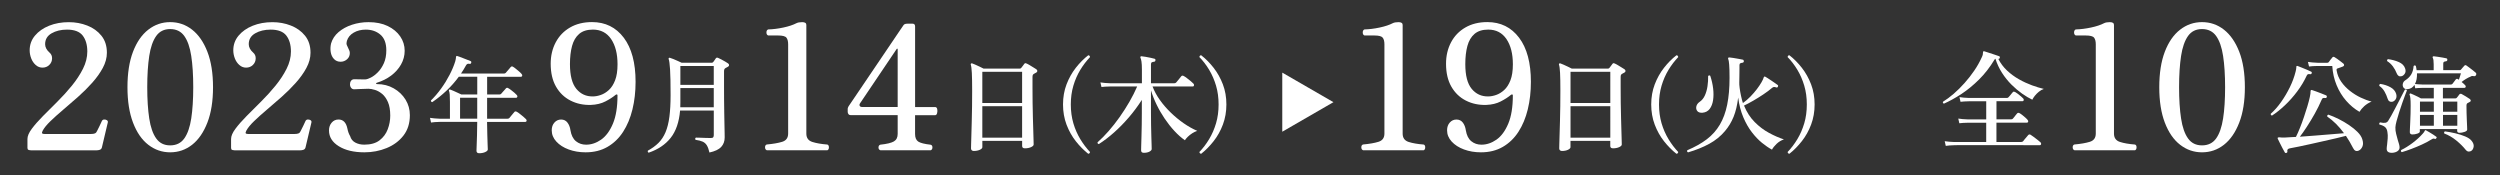
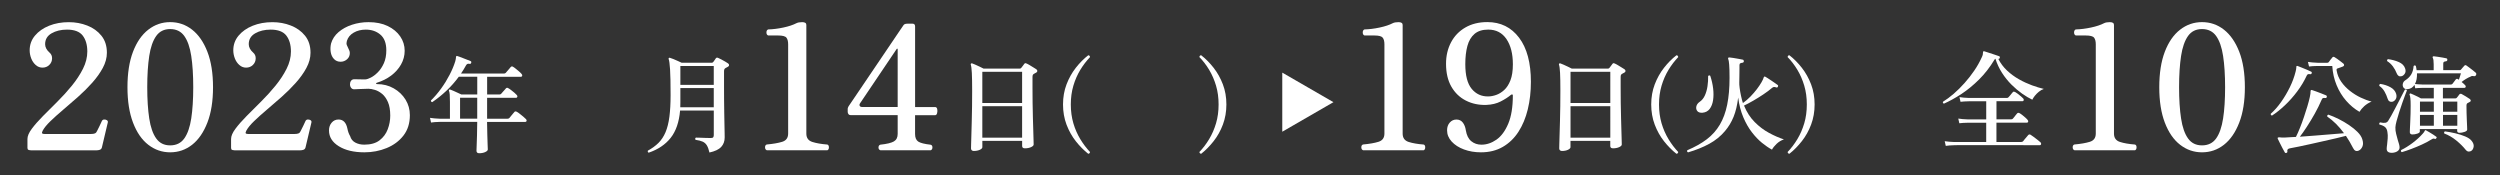
<svg xmlns="http://www.w3.org/2000/svg" version="1.1" x="0px" y="0px" viewBox="0 0 1039.91 72.94" style="enable-background:new 0 0 1039.91 72.94;" xml:space="preserve">
  <rect x="0" y="0" width="1039.91" height="72.94" fill="#333333" stroke="none" />
  <style type="text/css">
	.st0{fill:#FFFFFF;}
	.st1{fill:none;stroke:#040000;stroke-width:16.677;stroke-miterlimit:10;}
	.st2{fill:#040000;}
	.st3{fill:#FFFFFF;stroke:#FFFFFF;stroke-width:0.99;stroke-miterlimit:10;}
	.st4{fill:#FFFFFF;stroke:#FFFFFF;stroke-width:2.02;stroke-miterlimit:10;}
	.st5{fill:none;stroke:#FFFFFF;stroke-width:1.002;stroke-miterlimit:10;}
	.st6{fill:none;stroke:#FFFFFF;stroke-width:1.023;stroke-miterlimit:10;}
	.st7{fill:#FFFFFF;stroke:#FFFFFF;stroke-width:1.095;stroke-miterlimit:10;}
	.st8{fill:#FFFFFF;stroke:#FFFFFF;stroke-width:0.938;stroke-miterlimit:10;}
	.st9{fill:none;stroke:#FFFFFF;stroke-miterlimit:10;}
	.st10{opacity:0.8;}
	.st11{fill:none;stroke:#FFFFFF;stroke-width:1.104;stroke-miterlimit:10;}
	.st12{fill:none;stroke:#FFFFFF;stroke-width:1.963;stroke-linecap:round;stroke-linejoin:round;stroke-miterlimit:10;}
	.st13{fill:url(#SVGID_1_);}
	.st14{opacity:0.9;}
	.st15{fill:#CD201F;}
</style>
  <g id="レイヤー_1">
</g>
  <g id="レイヤー_2">
    <g>
      <g>
        <g>
          <path class="st0" d="M199.35,63.74c-0.77,0-1.15-0.34-1.15-1.02c0-0.18,0.02-0.86,0.07-2.04c0.04-1.18,0.1-2.67,0.15-4.46      c0.06-1.79,0.09-3.63,0.09-5.52h-15.57c-1.54,0.03-2.75,0.12-3.64,0.27l-0.44-1.95c1.12,0.18,2.47,0.3,4.04,0.36h4.26V42.4      c0-1.36-0.03-2.39-0.09-3.08c-0.06-0.69-0.16-1.21-0.31-1.53c-0.09-0.18-0.07-0.33,0.04-0.44c0.12-0.12,0.28-0.15,0.49-0.09      c0.3,0.09,0.74,0.27,1.33,0.53c0.59,0.27,1.19,0.54,1.8,0.82c0.61,0.28,1.1,0.51,1.49,0.69h6.61v-7.37h-7.68      c-1.6,2.16-3.33,4.11-5.19,5.86s-3.82,3.31-5.86,4.7c-0.21-0.03-0.35-0.12-0.44-0.27c-0.09-0.15-0.12-0.29-0.09-0.44      c1.54-1.51,2.96-3.18,4.28-5.01s2.48-3.72,3.48-5.66c1.01-1.94,1.79-3.81,2.35-5.61c0.12-0.38,0.19-0.71,0.22-0.98      c0.03-0.27,0.06-0.53,0.09-0.8c0.06-0.41,0.25-0.55,0.58-0.4c0.21,0.06,0.55,0.18,1.04,0.35s1.02,0.38,1.6,0.62      c0.58,0.24,1.12,0.45,1.64,0.64c0.52,0.19,0.91,0.35,1.18,0.47c0.32,0.15,0.41,0.4,0.27,0.75c-0.09,0.33-0.31,0.46-0.67,0.4      c-0.29-0.06-0.56-0.06-0.8,0c-0.24,0.06-0.46,0.27-0.67,0.62c-0.32,0.59-0.66,1.17-1,1.73c-0.34,0.56-0.7,1.12-1.09,1.69h17.88      c0.29,0,0.55-0.1,0.75-0.31c0.12-0.15,0.32-0.38,0.6-0.71s0.57-0.66,0.87-1c0.3-0.34,0.49-0.57,0.58-0.69      c0.29-0.29,0.61-0.34,0.93-0.13c0.36,0.21,0.77,0.5,1.24,0.89c0.47,0.38,0.93,0.77,1.38,1.15c0.44,0.38,0.77,0.71,0.98,0.98      c0.24,0.27,0.32,0.53,0.24,0.78c-0.07,0.25-0.23,0.38-0.47,0.38h-14.11v7.37h5.1c0.32,0,0.58-0.1,0.75-0.31      c0.12-0.15,0.31-0.37,0.58-0.67c0.27-0.29,0.54-0.6,0.82-0.91c0.28-0.31,0.46-0.53,0.55-0.64c0.27-0.3,0.58-0.34,0.93-0.13      c0.35,0.18,0.77,0.45,1.24,0.82c0.47,0.37,0.93,0.74,1.38,1.11c0.44,0.37,0.77,0.69,0.98,0.95c0.24,0.27,0.31,0.53,0.22,0.78      c-0.09,0.25-0.25,0.38-0.49,0.38h-12.07v8.7h8.47c0.36,0,0.62-0.1,0.8-0.31c0.12-0.15,0.32-0.39,0.6-0.73      c0.28-0.34,0.56-0.68,0.84-1.02c0.28-0.34,0.48-0.57,0.6-0.69c0.15-0.21,0.29-0.31,0.44-0.31s0.33,0.04,0.53,0.13      c0.36,0.18,0.79,0.47,1.31,0.89c0.52,0.42,1.03,0.83,1.53,1.24c0.5,0.42,0.86,0.74,1.06,0.98c0.24,0.24,0.32,0.49,0.24,0.75      s-0.24,0.4-0.51,0.4h-15.93c0.03,2.01,0.07,3.85,0.11,5.52c0.04,1.67,0.09,3.03,0.13,4.08c0.04,1.05,0.07,1.66,0.07,1.84      c0,0.41-0.36,0.78-1.09,1.11C201.14,63.57,200.3,63.74,199.35,63.74z M191.37,49.36h7.14v-8.7h-7.14V49.36z" />
        </g>
        <g>
          <path class="st0" d="M269.84,63.51c-0.18-0.06-0.3-0.18-0.36-0.35c-0.06-0.18-0.06-0.34,0-0.49c1.74-0.95,3.22-2.03,4.44-3.24      c1.21-1.21,2.19-2.7,2.93-4.46c0.74-1.76,1.27-3.9,1.6-6.41c0.32-2.51,0.49-5.52,0.49-9.01c0-4.82-0.07-8.38-0.22-10.67      c-0.15-2.29-0.34-3.72-0.58-4.28c-0.09-0.18-0.06-0.34,0.09-0.49c0.12-0.12,0.28-0.13,0.49-0.04c0.36,0.09,0.83,0.26,1.42,0.51      c0.59,0.25,1.21,0.52,1.84,0.8c0.63,0.28,1.16,0.53,1.57,0.73h12.51c0.24,0,0.44-0.1,0.62-0.31c0.15-0.18,0.33-0.42,0.53-0.73      s0.38-0.57,0.53-0.78c0.24-0.35,0.58-0.41,1.02-0.18c0.32,0.12,0.75,0.33,1.29,0.62c0.53,0.3,1.06,0.59,1.6,0.89      c0.53,0.3,0.93,0.55,1.2,0.75c0.29,0.21,0.43,0.47,0.4,0.78c-0.03,0.31-0.22,0.54-0.58,0.69c-0.15,0.09-0.3,0.17-0.44,0.24      c-0.15,0.07-0.28,0.14-0.4,0.2c-0.24,0.15-0.41,0.32-0.51,0.51s-0.15,0.5-0.15,0.91v6.61c0,1.66,0.01,3.41,0.02,5.26      c0.01,1.85,0.04,3.66,0.07,5.44s0.06,3.39,0.09,4.86s0.05,2.67,0.07,3.62c0.01,0.95,0.02,1.51,0.02,1.69      c0,1.57-0.48,2.88-1.44,3.93c-0.96,1.05-2.6,1.83-4.9,2.33c-0.29-1.3-0.66-2.3-1.09-2.99c-0.43-0.7-1.01-1.21-1.73-1.53      c-0.72-0.33-1.71-0.58-2.95-0.75c-0.24-0.38-0.19-0.7,0.13-0.93c0.33,0,0.87,0.01,1.64,0.04c0.77,0.03,1.58,0.06,2.44,0.09      s1.57,0.04,2.13,0.04c0.5,0,0.83-0.1,1-0.31c0.16-0.21,0.24-0.52,0.24-0.93v-10.2h-14.02c-0.41,4.82-1.72,8.62-3.93,11.4      S273.71,62.18,269.84,63.51z M282.97,44.61h13.93v-7.99h-13.89v5.95c0,0.35-0.01,0.7-0.02,1.04      C282.98,43.96,282.97,44.29,282.97,44.61z M283.01,35.3h13.89v-7.85h-13.89V35.3z" />
        </g>
        <g>
          <path class="st0" d="M405.06,62.8c-0.33,0-0.6-0.09-0.82-0.27c-0.22-0.18-0.33-0.44-0.33-0.8c0-0.15,0.02-0.73,0.04-1.73      s0.07-2.32,0.11-3.95c0.04-1.63,0.1-3.45,0.15-5.48c0.06-2.03,0.1-4.13,0.13-6.32c0.03-2.19,0.04-4.35,0.04-6.48      c0-3.22-0.04-5.7-0.13-7.43s-0.24-2.88-0.44-3.44c-0.06-0.18-0.03-0.33,0.09-0.44c0.12-0.12,0.28-0.15,0.49-0.09      c0.29,0.09,0.73,0.27,1.31,0.53c0.58,0.27,1.18,0.55,1.82,0.84c0.63,0.3,1.18,0.56,1.62,0.8h15c0.33,0,0.55-0.1,0.67-0.31      c0.15-0.18,0.36-0.44,0.62-0.8c0.27-0.36,0.47-0.64,0.62-0.84c0.21-0.33,0.52-0.38,0.93-0.18c0.32,0.12,0.75,0.34,1.29,0.67      c0.53,0.33,1.06,0.65,1.6,0.98c0.53,0.33,0.93,0.58,1.2,0.75c0.29,0.21,0.43,0.47,0.4,0.78s-0.22,0.54-0.58,0.69      c-0.12,0.06-0.27,0.13-0.44,0.22s-0.33,0.18-0.44,0.27c-0.21,0.12-0.35,0.27-0.42,0.47c-0.07,0.19-0.11,0.5-0.11,0.91v3.99      c0,2.16,0.02,4.35,0.04,6.57s0.07,4.33,0.13,6.34c0.06,2.01,0.11,3.82,0.16,5.44c0.04,1.61,0.08,2.91,0.11,3.9      s0.04,1.56,0.04,1.71c0,0.41-0.36,0.78-1.09,1.11c-0.72,0.33-1.57,0.49-2.55,0.49c-0.77,0-1.15-0.33-1.15-0.98v-2.13h-16.55      v2.62c0,0.41-0.35,0.78-1.06,1.11C406.83,62.64,406,62.8,405.06,62.8z M408.61,42.84h16.55V29.88h-16.55V42.84z M408.61,57.26      h16.55V44.17h-16.55V57.26z" />
        </g>
        <g>
-           <path class="st0" d="M475.77,63.56c-0.74,0-1.11-0.34-1.11-1.02c0-0.18,0.01-0.78,0.04-1.82s0.07-2.33,0.11-3.88      c0.04-1.55,0.08-3.19,0.11-4.92s0.04-3.38,0.04-4.95v-5.41c-1.63,2.54-3.42,4.96-5.39,7.25c-1.97,2.29-4.02,4.39-6.15,6.28      c-2.13,1.89-4.24,3.5-6.34,4.84c-0.44-0.09-0.62-0.34-0.53-0.75c1.51-1.33,3.05-2.89,4.62-4.68c1.57-1.79,3.08-3.72,4.55-5.79      c1.46-2.07,2.82-4.19,4.08-6.37s2.33-4.3,3.22-6.37c-1.09,0-2.14,0-3.15,0s-1.94,0-2.79,0c-1.39,0-2.56,0-3.5,0      c-0.95,0-1.55,0-1.82,0c-1.51,0.03-2.71,0.1-3.59,0.22l-0.44-1.91c1.09,0.18,2.44,0.3,4.04,0.35h13.22v-5.72      c0-1.45-0.06-2.55-0.18-3.31c-0.12-0.75-0.27-1.29-0.44-1.62c-0.06-0.18-0.04-0.33,0.04-0.44c0.09-0.12,0.24-0.16,0.45-0.13      c0.38,0.03,0.92,0.1,1.62,0.22c0.69,0.12,1.39,0.25,2.08,0.4c0.7,0.15,1.25,0.28,1.66,0.4c0.33,0.09,0.46,0.31,0.4,0.67      c-0.03,0.33-0.21,0.52-0.53,0.58c-0.41,0.03-0.74,0.11-0.98,0.24c-0.24,0.13-0.35,0.42-0.35,0.87v7.85h9.67      c0.36,0,0.63-0.12,0.84-0.35c0.12-0.15,0.32-0.39,0.6-0.73s0.57-0.69,0.87-1.06s0.5-0.63,0.62-0.78      c0.27-0.29,0.59-0.34,0.98-0.13c0.36,0.18,0.8,0.47,1.35,0.89c0.55,0.41,1.08,0.84,1.6,1.26c0.52,0.43,0.89,0.78,1.13,1.04      c0.24,0.24,0.32,0.5,0.24,0.78c-0.07,0.28-0.24,0.42-0.51,0.42h-16.73c0.71,1.89,1.72,3.76,3.04,5.61      c1.31,1.85,2.83,3.6,4.55,5.26c1.71,1.66,3.51,3.14,5.39,4.44s3.75,2.35,5.61,3.15c-0.68,0.21-1.37,0.53-2.06,0.98      s-1.32,0.93-1.86,1.46s-0.95,1.02-1.22,1.46c-1.48-1.03-2.94-2.33-4.37-3.88c-1.44-1.55-2.78-3.26-4.04-5.12      c-1.26-1.86-2.38-3.8-3.35-5.81c-0.98-2.01-1.76-3.99-2.35-5.95v9.41c0,1.63,0.01,3.29,0.04,4.99s0.07,3.28,0.11,4.72      c0.04,1.45,0.08,2.65,0.11,3.59s0.04,1.51,0.04,1.69c0,0.38-0.31,0.75-0.93,1.09S476.72,63.56,475.77,63.56z" />
-         </g>
+           </g>
        <g>
          <path class="st0" d="M452.65,63.96c-1.83-1.45-3.55-3.19-5.15-5.21c-1.6-2.03-2.88-4.33-3.86-6.9      c-0.97-2.57-1.46-5.37-1.46-8.39c0-3.02,0.49-5.8,1.46-8.36c0.98-2.56,2.26-4.86,3.86-6.9c1.6-2.04,3.31-3.77,5.15-5.19      c0.21-0.03,0.38,0.03,0.53,0.18c0.15,0.15,0.22,0.34,0.22,0.58c-1.48,1.54-2.82,3.31-4.04,5.3c-1.21,2-2.17,4.19-2.88,6.59      c-0.71,2.4-1.06,5-1.06,7.81c0,2.81,0.36,5.41,1.06,7.81c0.71,2.4,1.67,4.59,2.88,6.59c1.21,2,2.56,3.78,4.04,5.35      c0,0.21-0.07,0.38-0.22,0.53S452.85,63.96,452.65,63.96z" />
        </g>
        <g>
          <path class="st0" d="M499.66,63.96c-0.21,0-0.38-0.07-0.53-0.22c-0.15-0.15-0.22-0.33-0.22-0.53c1.51-1.57,2.86-3.35,4.06-5.35      c1.2-2,2.15-4.19,2.86-6.59c0.71-2.4,1.06-5,1.06-7.81c0-2.81-0.35-5.41-1.06-7.81c-0.71-2.4-1.66-4.59-2.86-6.59      c-1.2-2-2.55-3.76-4.06-5.3c0-0.24,0.07-0.43,0.22-0.58c0.15-0.15,0.32-0.21,0.53-0.18c1.83,1.42,3.55,3.15,5.15,5.19      c1.6,2.04,2.88,4.34,3.86,6.9c0.98,2.56,1.46,5.35,1.46,8.36c0,3.02-0.49,5.81-1.46,8.39s-2.26,4.87-3.86,6.9      C503.21,60.77,501.5,62.51,499.66,63.96z" />
        </g>
        <g>
          <path class="st0" d="M649.73,62.8c-0.32,0-0.6-0.09-0.82-0.27c-0.22-0.18-0.33-0.44-0.33-0.8c0-0.15,0.01-0.73,0.04-1.73      c0.03-1,0.07-2.32,0.11-3.95c0.04-1.63,0.1-3.45,0.16-5.48c0.06-2.03,0.1-4.13,0.13-6.32c0.03-2.19,0.04-4.35,0.04-6.48      c0-3.22-0.04-5.7-0.13-7.43c-0.09-1.73-0.24-2.88-0.45-3.44c-0.06-0.18-0.03-0.33,0.09-0.44c0.12-0.12,0.28-0.15,0.49-0.09      c0.29,0.09,0.73,0.27,1.31,0.53c0.58,0.27,1.18,0.55,1.82,0.84s1.18,0.56,1.62,0.8h15c0.32,0,0.55-0.1,0.66-0.31      c0.15-0.18,0.36-0.44,0.62-0.8c0.27-0.36,0.47-0.64,0.62-0.84c0.21-0.33,0.52-0.38,0.93-0.18c0.32,0.12,0.75,0.34,1.29,0.67      c0.53,0.33,1.06,0.65,1.6,0.98c0.53,0.33,0.93,0.58,1.2,0.75c0.3,0.21,0.43,0.47,0.4,0.78s-0.22,0.54-0.58,0.69      c-0.12,0.06-0.27,0.13-0.45,0.22c-0.18,0.09-0.32,0.18-0.44,0.27c-0.21,0.12-0.35,0.27-0.42,0.47c-0.07,0.19-0.11,0.5-0.11,0.91      v3.99c0,2.16,0.01,4.35,0.04,6.57s0.07,4.33,0.13,6.34c0.06,2.01,0.11,3.82,0.15,5.44s0.08,2.91,0.11,3.9s0.04,1.56,0.04,1.71      c0,0.41-0.36,0.78-1.09,1.11c-0.72,0.33-1.57,0.49-2.55,0.49c-0.77,0-1.15-0.33-1.15-0.98v-2.13h-16.55v2.62      c0,0.41-0.36,0.78-1.06,1.11C651.51,62.64,650.68,62.8,649.73,62.8z M653.28,42.84h16.55V29.88h-16.55V42.84z M653.28,57.26      h16.55V44.17h-16.55V57.26z" />
        </g>
        <g>
          <path class="st0" d="M702.17,63.38c-0.41-0.21-0.52-0.5-0.31-0.89c3.16-1.33,5.86-2.85,8.1-4.55c2.23-1.7,4.04-3.73,5.43-6.08      s2.41-5.12,3.06-8.32s0.98-6.92,0.98-11.18c0-2.46-0.05-4.3-0.16-5.52c-0.1-1.23-0.23-1.97-0.38-2.24      c-0.09-0.21-0.1-0.38-0.04-0.53c0.12-0.12,0.28-0.18,0.49-0.18c0.38,0.03,0.95,0.1,1.69,0.22c0.74,0.12,1.48,0.24,2.22,0.38      c0.74,0.13,1.3,0.24,1.69,0.33c0.18,0.03,0.29,0.12,0.35,0.27c0.06,0.15,0.09,0.3,0.09,0.44c-0.03,0.33-0.24,0.52-0.62,0.58      c-0.33,0.03-0.61,0.1-0.84,0.22s-0.36,0.37-0.36,0.75c0,0.36,0,0.87,0,1.53c0,0.67-0.01,1.32-0.02,1.97      c-0.02,0.65-0.02,1.14-0.02,1.46c0,0.38-0.01,0.77-0.02,1.15c-0.02,0.38-0.02,0.77-0.02,1.15c-0.03,0.44,0.02,1.19,0.15,2.24      c0.13,1.05,0.33,2.15,0.58,3.31c0.25,1.15,0.51,2.14,0.78,2.97c1.12-0.8,2.18-1.71,3.17-2.73c0.99-1.02,1.88-2.05,2.66-3.08      c0.78-1.04,1.42-1.98,1.91-2.84c0.49-0.86,0.79-1.52,0.91-2c0.09-0.21,0.19-0.33,0.31-0.36c0.12-0.03,0.25,0,0.4,0.09      c0.18,0.09,0.5,0.28,0.96,0.58s0.96,0.63,1.51,1c0.55,0.37,1.06,0.72,1.55,1.06c0.49,0.34,0.85,0.6,1.09,0.78      c0.21,0.18,0.24,0.42,0.09,0.71c-0.15,0.3-0.37,0.4-0.66,0.31c-0.33-0.12-0.63-0.18-0.91-0.2c-0.28-0.01-0.58,0.13-0.91,0.42      c-1.01,0.86-2.2,1.75-3.59,2.68s-2.79,1.8-4.21,2.62s-2.69,1.49-3.82,2.02c1.12,2.72,2.6,5.01,4.44,6.86s3.82,3.35,5.95,4.5      c2.13,1.15,4.2,2.06,6.21,2.71c-1.15,0.38-2.17,1.01-3.06,1.86s-1.52,1.66-1.91,2.4c-1.33-0.71-2.72-1.66-4.17-2.84      s-2.85-2.65-4.19-4.39c-1.35-1.74-2.53-3.81-3.55-6.19c-1.02-2.38-1.74-5.12-2.15-8.23c-0.38,3.13-1.02,5.8-1.91,7.99      c-0.89,2.19-2.07,4.16-3.55,5.9c-1.8,2.16-4,3.94-6.59,5.35S705.42,62.43,702.17,63.38z M708.25,46.88      c-1.04,0.09-1.78-0.13-2.22-0.67s-0.58-1.18-0.42-1.93c0.16-0.75,0.63-1.4,1.4-1.93c0.92-0.62,1.63-1.5,2.15-2.64      c0.52-1.14,0.88-2.41,1.09-3.82c0.21-1.4,0.3-2.83,0.27-4.28c0.15-0.15,0.3-0.23,0.46-0.24s0.3,0.04,0.42,0.16      c0.59,1.75,0.99,3.5,1.2,5.26s0.2,3.38-0.02,4.86c-0.22,1.48-0.69,2.69-1.4,3.64C710.46,46.23,709.49,46.76,708.25,46.88z" />
        </g>
        <g>
          <path class="st0" d="M697.32,63.96c-1.83-1.45-3.55-3.19-5.15-5.21c-1.6-2.03-2.88-4.33-3.86-6.9      c-0.97-2.57-1.46-5.37-1.46-8.39c0-3.02,0.49-5.8,1.46-8.36c0.98-2.56,2.26-4.86,3.86-6.9c1.6-2.04,3.31-3.77,5.15-5.19      c0.21-0.03,0.38,0.03,0.53,0.18c0.15,0.15,0.22,0.34,0.22,0.58c-1.48,1.54-2.82,3.31-4.04,5.3c-1.21,2-2.17,4.19-2.88,6.59      c-0.71,2.4-1.06,5-1.06,7.81c0,2.81,0.36,5.41,1.06,7.81c0.71,2.4,1.67,4.59,2.88,6.59c1.21,2,2.56,3.78,4.04,5.35      c0,0.21-0.07,0.38-0.22,0.53S697.52,63.96,697.32,63.96z" />
        </g>
        <g>
          <path class="st0" d="M744.34,63.96c-0.21,0-0.38-0.07-0.53-0.22c-0.15-0.15-0.22-0.33-0.22-0.53c1.51-1.57,2.86-3.35,4.06-5.35      c1.2-2,2.15-4.19,2.86-6.59c0.71-2.4,1.06-5,1.06-7.81c0-2.81-0.35-5.41-1.06-7.81c-0.71-2.4-1.66-4.59-2.86-6.59      c-1.2-2-2.55-3.76-4.06-5.3c0-0.24,0.07-0.43,0.22-0.58c0.15-0.15,0.32-0.21,0.53-0.18c1.83,1.42,3.55,3.15,5.15,5.19      c1.6,2.04,2.88,4.34,3.86,6.9c0.98,2.56,1.46,5.35,1.46,8.36c0,3.02-0.49,5.81-1.46,8.39s-2.26,4.87-3.86,6.9      C747.89,60.77,746.17,62.51,744.34,63.96z" />
        </g>
        <g>
          <path class="st0" d="M12.72,62.49c-0.38,0-0.7-0.06-0.94-0.18c-0.24-0.12-0.36-0.4-0.36-0.83V57.8c0-1.2,0.6-2.61,1.8-4.22      c1.2-1.61,2.74-3.37,4.62-5.27c1.88-1.9,3.89-3.91,6.03-6.03c2.14-2.12,4.15-4.33,6.03-6.64c1.88-2.31,3.42-4.66,4.62-7.04      s1.8-4.78,1.8-7.18c0-2.74-0.64-4.95-1.91-6.61c-1.28-1.66-3.46-2.49-6.54-2.49c-2.5,0-4.65,0.52-6.43,1.55      s-2.67,2.54-2.67,4.51c0,1.25,0.62,2.43,1.88,3.54c0.67,0.58,1.01,1.35,1.01,2.31c0,1.11-0.39,2.03-1.16,2.78      c-0.77,0.75-1.71,1.12-2.82,1.12c-1.06,0-2-0.36-2.81-1.08c-0.82-0.72-1.45-1.64-1.88-2.74s-0.65-2.24-0.65-3.39      c0-2.31,0.73-4.34,2.2-6.1c1.47-1.76,3.43-3.13,5.88-4.12c2.46-0.99,5.2-1.48,8.23-1.48c2.7,0,5.25,0.47,7.65,1.41      c2.41,0.94,4.37,2.35,5.88,4.22c1.52,1.88,2.28,4.24,2.28,7.08c0,2.12-0.57,4.22-1.7,6.32c-1.13,2.09-2.6,4.15-4.4,6.17      c-1.8,2.02-3.77,3.97-5.88,5.85c-2.12,1.88-4.19,3.67-6.21,5.38c-2.02,1.71-3.79,3.3-5.31,4.77c-1.52,1.47-2.59,2.78-3.21,3.94      c-0.29,0.58-0.36,0.95-0.21,1.12c0.14,0.17,0.46,0.25,0.94,0.25h19.35c0.72,0,1.27-0.08,1.66-0.25      c0.38-0.17,0.67-0.49,0.87-0.97c0.29-0.53,0.65-1.25,1.08-2.17c0.43-0.91,0.75-1.59,0.94-2.02c0.19-0.38,0.51-0.59,0.94-0.61      c0.43-0.02,0.82,0.07,1.15,0.29c0.34,0.22,0.46,0.54,0.36,0.97l-2.46,10.4c-0.14,0.48-0.43,0.79-0.87,0.94s-0.89,0.22-1.37,0.22      H12.72z" />
          <path class="st0" d="M70.78,63.36c-3.37,0-6.4-1.05-9.1-3.14c-2.7-2.09-4.81-5.16-6.35-9.21c-1.54-4.04-2.31-8.95-2.31-14.73      c0-5.82,0.77-10.75,2.31-14.77c1.54-4.02,3.66-7.08,6.35-9.17c2.7-2.09,5.73-3.14,9.1-3.14c3.42,0,6.46,1.05,9.13,3.14      c2.67,2.09,4.79,5.15,6.35,9.17s2.35,8.94,2.35,14.77c0,5.78-0.78,10.69-2.35,14.73s-3.68,7.11-6.35,9.21      C77.24,62.31,74.2,63.36,70.78,63.36z M70.78,60.47c2.55,0,4.51-0.96,5.88-2.89c1.37-1.92,2.33-4.69,2.89-8.3      c0.55-3.61,0.83-7.94,0.83-13s-0.28-9.39-0.83-13c-0.55-3.61-1.52-6.38-2.89-8.3c-1.37-1.92-3.33-2.89-5.88-2.89      c-2.5,0-4.44,0.96-5.81,2.89c-1.37,1.93-2.34,4.69-2.89,8.3c-0.55,3.61-0.83,7.94-0.83,13s0.28,9.39,0.83,13      c0.55,3.61,1.52,6.38,2.89,8.3C66.34,59.51,68.27,60.47,70.78,60.47z" />
          <path class="st0" d="M97.42,62.49c-0.38,0-0.7-0.06-0.94-0.18c-0.24-0.12-0.36-0.4-0.36-0.83V57.8c0-1.2,0.6-2.61,1.8-4.22      c1.2-1.61,2.74-3.37,4.62-5.27c1.88-1.9,3.89-3.91,6.03-6.03c2.14-2.12,4.15-4.33,6.03-6.64c1.88-2.31,3.42-4.66,4.62-7.04      s1.8-4.78,1.8-7.18c0-2.74-0.64-4.95-1.91-6.61c-1.28-1.66-3.46-2.49-6.54-2.49c-2.5,0-4.65,0.52-6.43,1.55      s-2.67,2.54-2.67,4.51c0,1.25,0.62,2.43,1.88,3.54c0.67,0.58,1.01,1.35,1.01,2.31c0,1.11-0.39,2.03-1.16,2.78      c-0.77,0.75-1.71,1.12-2.82,1.12c-1.06,0-2-0.36-2.81-1.08c-0.82-0.72-1.45-1.64-1.88-2.74s-0.65-2.24-0.65-3.39      c0-2.31,0.73-4.34,2.2-6.1c1.47-1.76,3.43-3.13,5.88-4.12c2.46-0.99,5.2-1.48,8.23-1.48c2.7,0,5.25,0.47,7.65,1.41      c2.41,0.94,4.37,2.35,5.88,4.22c1.52,1.88,2.28,4.24,2.28,7.08c0,2.12-0.57,4.22-1.7,6.32c-1.13,2.09-2.6,4.15-4.4,6.17      c-1.8,2.02-3.77,3.97-5.88,5.85c-2.12,1.88-4.19,3.67-6.21,5.38c-2.02,1.71-3.79,3.3-5.31,4.77c-1.52,1.47-2.59,2.78-3.21,3.94      c-0.29,0.58-0.36,0.95-0.21,1.12c0.14,0.17,0.46,0.25,0.94,0.25h19.35c0.72,0,1.27-0.08,1.66-0.25      c0.38-0.17,0.67-0.49,0.87-0.97c0.29-0.53,0.65-1.25,1.08-2.17c0.43-0.91,0.75-1.59,0.94-2.02c0.19-0.38,0.51-0.59,0.94-0.61      c0.43-0.02,0.82,0.07,1.15,0.29c0.34,0.22,0.46,0.54,0.36,0.97l-2.46,10.4c-0.14,0.48-0.43,0.79-0.87,0.94s-0.89,0.22-1.37,0.22      H97.42z" />
          <path class="st0" d="M151.58,63.36c-4.38,0-7.93-0.84-10.65-2.53c-2.72-1.68-4.08-3.87-4.08-6.57c0-1.3,0.37-2.38,1.12-3.25      s1.7-1.3,2.85-1.3c1.93,0,3.15,1.25,3.68,3.75c0.1,0.53,0.24,1.07,0.43,1.62c0.19,0.55,0.43,1.07,0.72,1.55      c0.34,1.2,1.05,2.09,2.13,2.67c1.08,0.58,2.32,0.87,3.72,0.87c2.7,0,4.83-0.6,6.39-1.81c1.56-1.2,2.7-2.73,3.39-4.58      c0.7-1.85,1.05-3.74,1.05-5.67c0-2.31-0.32-4.2-0.97-5.67s-1.46-2.6-2.42-3.39c-0.96-0.79-1.96-1.35-3-1.66      c-1.04-0.31-1.94-0.47-2.71-0.47c-1.01,0-2.14,0.04-3.39,0.11s-2.09,0.11-2.53,0.11c-0.53,0-0.95-0.21-1.26-0.61      c-0.31-0.41-0.47-0.9-0.47-1.48c0-0.58,0.15-1.07,0.47-1.48c0.31-0.41,0.76-0.61,1.34-0.61c0.53,0,1.21,0.01,2.06,0.04      c0.84,0.02,1.62,0.04,2.35,0.04c0.58,0,1.36-0.24,2.35-0.72c0.99-0.48,1.99-1.23,3-2.24c1.01-1.01,1.85-2.27,2.53-3.79      s1.01-3.31,1.01-5.38c0-2.94-0.82-5.1-2.46-6.5c-1.64-1.4-3.66-2.09-6.07-2.09c-1.93,0-3.61,0.42-5.05,1.26      c-1.44,0.84-2.38,1.99-2.82,3.43c-0.19,0.67-0.21,1.24-0.04,1.7c0.17,0.46,0.37,0.9,0.61,1.34c0.14,0.29,0.29,0.6,0.43,0.94      c0.14,0.34,0.22,0.7,0.22,1.08c0,1.06-0.39,1.93-1.16,2.6c-0.77,0.67-1.66,1.01-2.67,1.01c-1.11,0-2.02-0.37-2.74-1.12      c-0.72-0.75-1.18-1.71-1.37-2.89c-0.19-1.18-0.14-2.37,0.14-3.58c0.53-1.83,1.56-3.41,3.1-4.73c1.54-1.32,3.41-2.35,5.6-3.07      c2.19-0.72,4.49-1.08,6.9-1.08c3.08,0,5.74,0.54,7.98,1.62s3.97,2.53,5.2,4.33c1.23,1.8,1.84,3.79,1.84,5.96      c0,2.02-0.51,3.92-1.52,5.71c-1.01,1.78-2.38,3.32-4.12,4.62s-3.71,2.29-5.92,2.96c-0.19,0.05-0.3,0.16-0.32,0.32      c-0.03,0.17,0.11,0.25,0.4,0.25c2.55,0,4.86,0.59,6.93,1.77c2.07,1.18,3.71,2.74,4.91,4.69c1.2,1.95,1.8,4.11,1.8,6.46      c0,3.37-0.89,6.2-2.67,8.49c-1.78,2.29-4.12,4.02-7,5.2C157.94,62.77,154.85,63.36,151.58,63.36z" />
        </g>
        <g>
-           <path class="st0" d="M243.58,63.36c-2.55,0-4.9-0.4-7.04-1.19c-2.14-0.79-3.85-1.89-5.13-3.29c-1.28-1.4-1.91-2.96-1.91-4.69      c0-1.3,0.37-2.37,1.12-3.21c0.75-0.84,1.67-1.26,2.78-1.26s1.99,0.42,2.63,1.26c0.65,0.84,1.07,1.91,1.26,3.21      c0.34,2.07,1.1,3.59,2.28,4.55c1.18,0.96,2.59,1.44,4.22,1.44c2.17,0,4.25-0.7,6.25-2.09c2-1.4,3.63-3.61,4.91-6.64      c1.28-3.03,1.91-6.96,1.91-11.77c0-0.24-0.09-0.37-0.25-0.4c-0.17-0.02-0.35,0.04-0.54,0.18c-1.16,0.96-2.58,1.88-4.26,2.74      c-1.69,0.87-3.68,1.35-5.99,1.44c-3.13,0.1-5.97-0.51-8.52-1.81s-4.56-3.24-6.03-5.81c-1.47-2.57-2.2-5.74-2.2-9.5      c0-3.32,0.7-6.29,2.1-8.92c1.39-2.62,3.38-4.68,5.96-6.17c2.57-1.49,5.62-2.24,9.13-2.24c5.54,0,9.94,2.17,13.21,6.5      c3.27,4.33,4.91,10.45,4.91,18.34c0,4.09-0.43,7.92-1.3,11.48c-0.87,3.56-2.17,6.68-3.9,9.35s-3.9,4.75-6.5,6.25      S247.05,63.36,243.58,63.36z M246.61,40.11c1.01,0,2.11-0.2,3.29-0.61c1.18-0.41,2.3-1.09,3.36-2.06      c1.06-0.96,1.93-2.31,2.6-4.04c0.67-1.73,1.01-3.95,1.01-6.64c0-4.38-0.89-7.88-2.67-10.51c-1.78-2.62-4.31-3.94-7.58-3.94      c-2.41,0-4.31,0.6-5.71,1.8c-1.4,1.2-2.38,2.88-2.96,5.02c-0.58,2.14-0.87,4.66-0.87,7.55c0,4.72,0.89,8.15,2.67,10.29      C241.53,39.11,243.82,40.16,246.61,40.11z" />
-         </g>
+           </g>
        <g>
          <path class="st0" d="M318.95,62.49c-0.48-0.19-0.72-0.6-0.72-1.23c0-0.62,0.24-1.01,0.72-1.16c2.65-0.24,4.79-0.61,6.43-1.12      c1.64-0.51,2.46-1.65,2.46-3.43V18.44c0-1.25-0.24-2.18-0.72-2.78c-0.48-0.6-1.64-0.9-3.47-0.9h-4.12      c-0.48-0.19-0.72-0.61-0.72-1.26c0-0.65,0.24-1.07,0.72-1.26c1.97-0.05,4.08-0.31,6.32-0.79s4.05-1.08,5.45-1.81      c0.58-0.29,1.37-0.43,2.38-0.43c1.16,0,1.73,0.39,1.73,1.16v45.2c0,1.78,0.83,2.94,2.49,3.47c1.66,0.53,3.74,0.89,6.25,1.08      c0.43,0.14,0.65,0.53,0.65,1.16c0,0.63-0.22,1.04-0.65,1.23H318.95z" />
          <path class="st0" d="M366.18,62.49c-0.53-0.19-0.78-0.59-0.76-1.19c0.02-0.6,0.28-0.97,0.76-1.12c2.74-0.29,4.63-0.75,5.67-1.37      c1.04-0.62,1.55-1.66,1.55-3.11v-7.8h-19.5c-0.43,0-0.76-0.14-0.97-0.43c-0.22-0.29-0.32-0.6-0.32-0.94v-1.16      c0-0.24,0.04-0.44,0.11-0.61c0.07-0.17,0.16-0.35,0.25-0.54c1.63-2.41,3.13-4.61,4.48-6.61c1.35-2,2.83-4.19,4.44-6.57      c1.61-2.38,3.22-4.77,4.84-7.15c1.61-2.38,3.09-4.57,4.44-6.57c1.35-2,2.44-3.62,3.29-4.87c0.84-1.25,1.29-1.9,1.34-1.95      c0.24-0.43,0.79-0.65,1.66-0.65h2.17c0.67,0,1.01,0.39,1.01,1.16v33.51h8.3c0.48,0,0.78,0.28,0.9,0.83      c0.12,0.55,0.11,1.12-0.04,1.7s-0.43,0.87-0.87,0.87h-8.3v7.8c0,1.54,0.45,2.6,1.34,3.18c0.89,0.58,2.61,1.01,5.16,1.3      c0.48,0.14,0.72,0.52,0.72,1.12c0,0.6-0.24,1-0.72,1.19H366.18z M358.67,44.51h14.73V20.54c0-0.14-0.05-0.24-0.14-0.29      c-0.1-0.05-0.19,0-0.29,0.14L357.73,43c-0.24,0.39-0.28,0.73-0.11,1.05C357.79,44.36,358.14,44.51,358.67,44.51z" />
        </g>
        <g>
          <path class="st0" d="M566.98,62.49c-0.48-0.19-0.72-0.6-0.72-1.23c0-0.62,0.24-1.01,0.72-1.16c2.65-0.24,4.79-0.61,6.43-1.12      c1.64-0.51,2.46-1.65,2.46-3.43V18.44c0-1.25-0.24-2.18-0.72-2.78c-0.48-0.6-1.64-0.9-3.46-0.9h-4.12      c-0.48-0.19-0.72-0.61-0.72-1.26c0-0.65,0.24-1.07,0.72-1.26c1.97-0.05,4.08-0.31,6.32-0.79s4.05-1.08,5.45-1.81      c0.58-0.29,1.37-0.43,2.38-0.43c1.15,0,1.73,0.39,1.73,1.16v45.2c0,1.78,0.83,2.94,2.49,3.47c1.66,0.53,3.74,0.89,6.25,1.08      c0.43,0.14,0.65,0.53,0.65,1.16c0,0.63-0.21,1.04-0.65,1.23H566.98z" />
          <path class="st0" d="M616.01,63.36c-2.55,0-4.9-0.4-7.04-1.19c-2.14-0.79-3.85-1.89-5.13-3.29c-1.28-1.4-1.91-2.96-1.91-4.69      c0-1.3,0.37-2.37,1.12-3.21c0.75-0.84,1.67-1.26,2.78-1.26s1.99,0.42,2.64,1.26c0.65,0.84,1.07,1.91,1.26,3.21      c0.34,2.07,1.09,3.59,2.27,4.55c1.18,0.96,2.59,1.44,4.22,1.44c2.17,0,4.25-0.7,6.25-2.09c2-1.4,3.63-3.61,4.91-6.64      c1.28-3.03,1.91-6.96,1.91-11.77c0-0.24-0.08-0.37-0.25-0.4c-0.17-0.02-0.35,0.04-0.54,0.18c-1.16,0.96-2.58,1.88-4.26,2.74      c-1.69,0.87-3.68,1.35-5.99,1.44c-3.13,0.1-5.97-0.51-8.52-1.81c-2.55-1.3-4.56-3.24-6.03-5.81c-1.47-2.57-2.2-5.74-2.2-9.5      c0-3.32,0.7-6.29,2.09-8.92s3.38-4.68,5.96-6.17c2.58-1.49,5.62-2.24,9.13-2.24c5.54,0,9.94,2.17,13.21,6.5      c3.27,4.33,4.91,10.45,4.91,18.34c0,4.09-0.43,7.92-1.3,11.48c-0.87,3.56-2.17,6.68-3.9,9.35c-1.73,2.67-3.9,4.75-6.5,6.25      S619.48,63.36,616.01,63.36z M619.04,40.11c1.01,0,2.11-0.2,3.29-0.61c1.18-0.41,2.3-1.09,3.36-2.06      c1.06-0.96,1.92-2.31,2.6-4.04c0.67-1.73,1.01-3.95,1.01-6.64c0-4.38-0.89-7.88-2.67-10.51c-1.78-2.62-4.31-3.94-7.58-3.94      c-2.41,0-4.31,0.6-5.71,1.8c-1.4,1.2-2.38,2.88-2.96,5.02c-0.58,2.14-0.87,4.66-0.87,7.55c0,4.72,0.89,8.15,2.67,10.29      C613.96,39.11,616.25,40.16,619.04,40.11z" />
        </g>
        <polygon class="st0" points="554.66,42.5 533.38,30.21 533.38,54.79    " />
      </g>
      <g>
        <g>
          <path class="st0" d="M945.08,48.07c-0.41-0.09-0.59-0.34-0.53-0.75c1.51-1.33,2.94-2.96,4.3-4.88c1.36-1.92,2.57-3.97,3.64-6.14      c1.06-2.17,1.86-4.33,2.39-6.46c0.21-0.8,0.31-1.42,0.31-1.86c0-0.27,0.03-0.43,0.09-0.49c0.12-0.09,0.27-0.1,0.44-0.04      c0.32,0.12,0.87,0.33,1.64,0.64s1.54,0.63,2.31,0.95c0.77,0.33,1.31,0.58,1.64,0.75c0.29,0.12,0.38,0.34,0.27,0.67      c-0.09,0.33-0.29,0.46-0.62,0.4c-0.38-0.06-0.69-0.05-0.91,0.02c-0.22,0.07-0.41,0.27-0.55,0.6c-1.04,2.25-2.35,4.43-3.93,6.54      c-1.58,2.12-3.29,4.04-5.12,5.77C948.61,45.52,946.83,46.95,945.08,48.07z M951.07,63.6c-0.33,0.12-0.56,0.03-0.71-0.27      c-0.24-0.41-0.55-0.99-0.95-1.73c-0.4-0.74-0.78-1.48-1.13-2.22c-0.35-0.74-0.62-1.29-0.8-1.64c-0.09-0.18-0.09-0.34,0-0.49      c0.15-0.09,0.34-0.13,0.58-0.13c0.03,0,0.09,0,0.18,0c0.24,0.03,0.53,0.06,0.89,0.09s0.78,0.03,1.29,0      c0.65-0.06,1.37-0.1,2.15-0.13c0.78-0.03,1.6-0.07,2.46-0.13c0.53-1.06,1.09-2.31,1.66-3.75c0.58-1.43,1.13-2.94,1.66-4.5      c0.53-1.57,1.01-3.07,1.44-4.5c0.43-1.43,0.76-2.7,1-3.79c0.24-1.09,0.34-1.88,0.31-2.35c0-0.24,0.04-0.41,0.13-0.53      c0.18-0.12,0.32-0.15,0.44-0.09c0.36,0.09,0.92,0.28,1.69,0.58c0.77,0.3,1.55,0.59,2.35,0.89s1.42,0.55,1.86,0.75      c0.29,0.15,0.38,0.38,0.27,0.71c-0.09,0.33-0.3,0.46-0.62,0.4c-0.38-0.06-0.7-0.05-0.93,0.02s-0.43,0.32-0.58,0.73      c-0.83,1.92-1.79,3.86-2.88,5.81c-1.1,1.95-2.19,3.76-3.29,5.44c-1.09,1.67-2.05,3.04-2.88,4.1c2.07-0.15,4.24-0.31,6.52-0.49      c2.28-0.18,4.46-0.35,6.54-0.53s3.85-0.33,5.3-0.44c-2.13-2.9-4.45-5.21-6.97-6.92c-0.09-0.41,0.07-0.68,0.49-0.8      c1.36,0.47,2.79,1.09,4.3,1.84c1.51,0.75,2.95,1.6,4.32,2.53c1.38,0.93,2.55,1.89,3.53,2.88c0.98,0.99,1.61,1.96,1.91,2.91      c0.41,1.21,0.44,2.24,0.09,3.08c-0.36,0.84-0.87,1.41-1.55,1.71c-1.01,0.44-1.79,0.09-2.35-1.07c-0.45-0.89-0.92-1.75-1.42-2.6      c-0.5-0.84-1.02-1.66-1.55-2.46c-1.1,0.3-2.45,0.63-4.06,1c-1.61,0.37-3.34,0.76-5.17,1.18s-3.64,0.82-5.43,1.22      c-1.79,0.4-3.45,0.75-4.97,1.07s-2.77,0.55-3.75,0.73c-0.8,0.18-1.12,0.58-0.98,1.2C951.53,63.25,951.4,63.49,951.07,63.6z       M981.46,46.52c-2.04-1.18-3.88-2.71-5.53-4.59c-1.64-1.88-2.97-4.04-3.99-6.5c-1.02-2.46-1.62-5.12-1.8-7.99h-6.08      c-1.54,0.03-2.74,0.1-3.59,0.22l-0.45-1.91c1.09,0.18,2.44,0.3,4.04,0.36h3.99c0.27,0,0.47-0.09,0.62-0.27      c0.15-0.24,0.39-0.57,0.73-1s0.6-0.75,0.78-0.95c0.21-0.29,0.5-0.34,0.89-0.13c0.29,0.15,0.68,0.4,1.15,0.75      c0.47,0.36,0.96,0.71,1.44,1.07c0.49,0.35,0.87,0.65,1.13,0.89c0.21,0.18,0.29,0.39,0.27,0.64c-0.03,0.25-0.19,0.44-0.49,0.55      c-0.27,0.12-0.63,0.26-1.11,0.42c-0.47,0.16-0.84,0.29-1.11,0.38c-0.36,0.09-0.49,0.37-0.4,0.84c0.29,1.75,0.95,3.33,1.95,4.75      c1,1.42,2.22,2.68,3.64,3.79c1.42,1.11,2.91,2.03,4.48,2.77c1.57,0.74,3.06,1.29,4.48,1.64c-1.15,0.47-2.17,1.11-3.06,1.91      C982.57,44.97,981.91,45.75,981.46,46.52z" />
          <path class="st0" d="M995.13,63.56c-1.57,0.06-2.35-0.49-2.35-1.64c0-0.21,0.02-0.47,0.04-0.78c0.03-0.31,0.07-0.64,0.13-1      c0.09-0.77,0.17-1.62,0.24-2.55s0.04-1.81-0.11-2.64c-0.12-0.95-0.45-1.65-1-2.11c-0.55-0.46-1.32-0.8-2.33-1.04      c-0.09-0.18-0.1-0.36-0.04-0.53c0.06-0.18,0.16-0.3,0.31-0.36c0.97,0.21,1.71,0.26,2.2,0.16c0.49-0.1,0.87-0.35,1.13-0.73      c0.36-0.53,0.79-1.26,1.31-2.2c0.52-0.93,1.06-1.95,1.64-3.06c0.58-1.11,1.15-2.2,1.71-3.28c0.56-1.08,1.05-2.03,1.46-2.84      s0.71-1.38,0.89-1.71c0.38-0.15,0.66-0.03,0.84,0.35c-0.12,0.3-0.35,0.91-0.71,1.84c-0.36,0.93-0.75,2.03-1.2,3.3      c-0.44,1.27-0.88,2.57-1.31,3.91c-0.43,1.33-0.79,2.56-1.09,3.68c-0.3,1.12-0.46,2-0.49,2.62c-0.03,0.89,0.07,1.8,0.31,2.73      c0.24,0.93,0.47,1.83,0.71,2.68c0.18,0.53,0.33,1.04,0.47,1.51s0.21,0.9,0.24,1.29c0.06,0.71-0.21,1.27-0.8,1.69      C996.75,63.26,996.01,63.5,995.13,63.56z M995,42.35c-0.41,0.06-0.79-0.01-1.11-0.22c-0.33-0.21-0.58-0.59-0.75-1.15      c-0.3-0.98-0.72-1.94-1.27-2.91c-0.55-0.96-1.26-1.74-2.15-2.33c-0.09-0.41,0.04-0.69,0.4-0.84c1.57,0.24,2.97,0.7,4.21,1.38      c1.24,0.68,2.04,1.61,2.4,2.79c0.24,0.92,0.15,1.67-0.24,2.26C996.08,41.92,995.59,42.26,995,42.35z M998.94,31.7      c-0.92,0.24-1.58-0.16-2-1.2c-0.38-1.01-0.91-1.96-1.57-2.86c-0.67-0.9-1.46-1.63-2.37-2.2c-0.09-0.18-0.1-0.35-0.02-0.51      c0.07-0.16,0.19-0.27,0.33-0.33c1.62,0.21,3.12,0.61,4.48,1.2s2.23,1.45,2.62,2.57c0.33,0.89,0.3,1.63-0.09,2.24      C999.93,31.22,999.48,31.58,998.94,31.7z M999.08,63.29c-0.41-0.21-0.5-0.5-0.27-0.89c1.54-0.74,3.12-1.72,4.75-2.95      c1.63-1.23,3.03-2.51,4.21-3.84c0.24-0.24,0.41-0.45,0.53-0.64c0.12-0.19,0.22-0.38,0.31-0.55c0.06-0.18,0.13-0.27,0.22-0.27      c0.09-0.03,0.21,0,0.35,0.09c0.29,0.15,0.72,0.39,1.29,0.73c0.56,0.34,1.12,0.69,1.69,1.04c0.56,0.35,0.96,0.64,1.2,0.84      c0.24,0.15,0.27,0.36,0.09,0.62c-0.21,0.3-0.41,0.4-0.62,0.31c-0.27-0.12-0.49-0.16-0.67-0.13c-0.18,0.03-0.46,0.16-0.84,0.4      c-1.12,0.71-2.41,1.4-3.86,2.06c-1.45,0.67-2.91,1.27-4.37,1.82C1001.63,62.49,1000.29,62.94,999.08,63.29z M1003.42,55.93      c-0.29,0-0.54-0.08-0.73-0.24c-0.19-0.16-0.29-0.39-0.29-0.69c0-0.15,0.01-0.61,0.04-1.4c0.03-0.78,0.07-1.74,0.13-2.86      c0.06-1.12,0.1-2.28,0.13-3.48c0.03-1.2,0.04-2.3,0.04-3.31c0-1.39-0.04-2.42-0.11-3.08c-0.07-0.67-0.19-1.15-0.33-1.44      c-0.09-0.21-0.06-0.36,0.09-0.44c0.12-0.12,0.25-0.15,0.4-0.09c0.27,0.09,0.67,0.27,1.22,0.53c0.55,0.27,1.11,0.53,1.69,0.8      c0.58,0.27,1.03,0.5,1.35,0.71h5.32v-4.39c-0.47,0-0.93,0-1.35,0c-0.43,0-0.82,0-1.18,0c-0.59,0-1.07,0-1.44,0      c-0.37,0-0.6,0-0.69,0c-1.27,0.03-2.29,0.09-3.06,0.18l-0.31-1.42c-0.68,1.06-1.63,1.66-2.84,1.77      c-0.83,0.06-1.4-0.16-1.73-0.64c-0.32-0.49-0.41-1.04-0.27-1.64c0.15-0.61,0.49-1.07,1.02-1.4c1.03-0.65,1.84-1.44,2.42-2.37      c0.58-0.93,0.92-2.12,1.04-3.57c0.33-0.33,0.64-0.33,0.93,0c0.06,0.3,0.12,0.58,0.18,0.87c0.06,0.28,0.1,0.57,0.13,0.87h7.1      v-2.49c0-1.33-0.12-2.2-0.36-2.62c-0.12-0.21-0.13-0.37-0.04-0.49c0.12-0.15,0.28-0.21,0.49-0.18c0.35,0.03,0.87,0.1,1.55,0.2      c0.68,0.1,1.37,0.21,2.06,0.33s1.22,0.22,1.57,0.31c0.33,0.09,0.46,0.31,0.4,0.67c0,0.33-0.19,0.52-0.58,0.58      c-0.33,0.03-0.59,0.1-0.8,0.22c-0.21,0.12-0.31,0.37-0.31,0.75v2.71h6.88c0.21,0,0.37-0.07,0.49-0.22      c0.18-0.21,0.41-0.48,0.69-0.82c0.28-0.34,0.52-0.61,0.73-0.82c0.24-0.27,0.52-0.3,0.84-0.09c0.27,0.18,0.65,0.46,1.15,0.84      c0.5,0.38,1.02,0.78,1.55,1.18s0.93,0.73,1.2,1c0.24,0.24,0.28,0.55,0.13,0.93c-0.21,0.42-0.5,0.58-0.89,0.49      c-0.29-0.06-0.54-0.08-0.73-0.07c-0.19,0.01-0.44,0.11-0.73,0.29c-0.56,0.21-1.19,0.53-1.88,0.95s-1.29,0.85-1.8,1.26      c0.32,0.24,0.61,0.48,0.87,0.73c0.25,0.25,0.45,0.45,0.6,0.6c0.24,0.21,0.32,0.44,0.24,0.71c-0.07,0.27-0.23,0.4-0.47,0.4h-9.01      v4.39h5.19c0.24,0,0.45-0.1,0.62-0.31c0.12-0.15,0.3-0.37,0.53-0.67c0.24-0.29,0.41-0.53,0.53-0.71      c0.27-0.27,0.58-0.31,0.93-0.13c0.41,0.21,0.99,0.54,1.73,1c0.74,0.46,1.3,0.82,1.69,1.09c0.24,0.21,0.36,0.43,0.36,0.67      s-0.16,0.43-0.49,0.58c-0.12,0.06-0.24,0.13-0.38,0.2c-0.13,0.07-0.26,0.14-0.38,0.2c-0.36,0.15-0.53,0.52-0.53,1.11      c0,0.92,0.01,1.92,0.04,3c0.03,1.08,0.07,2.12,0.11,3.11c0.04,0.99,0.08,1.83,0.11,2.53c0.03,0.7,0.04,1.13,0.04,1.31      c0,0.38-0.36,0.7-1.09,0.95c-0.72,0.25-1.43,0.38-2.11,0.38c-0.65,0-0.97-0.28-0.97-0.84v-0.71h-15.53v1.02      c0,0.35-0.36,0.65-1.09,0.89S1004.1,55.93,1003.42,55.93z M1007.68,35.16h11.76c0.32,0,0.56-0.1,0.71-0.31      c0.15-0.21,0.38-0.52,0.71-0.93c0.32-0.41,0.55-0.71,0.67-0.89c0.27-0.29,0.58-0.32,0.93-0.09c0.06,0.03,0.18,0.1,0.35,0.22      c0.15-0.44,0.3-0.92,0.47-1.42c0.16-0.5,0.29-0.92,0.38-1.24h-18.28c0.03,0.86-0.02,1.66-0.16,2.42      c-0.13,0.75-0.36,1.43-0.69,2.02c0.33,0.03,0.79,0.07,1.4,0.13C1006.54,35.13,1007.12,35.16,1007.68,35.16z M1006.62,46.48h5.77      v-4.21h-5.77V46.48z M1006.62,52.29h5.77v-4.48h-5.77V52.29z M1016.2,46.48h5.95v-4.21h-5.95V46.48z M1016.2,52.29h5.95v-4.48      h-5.95V52.29z M1028.09,62.67c-0.36,0.27-0.76,0.39-1.2,0.38s-0.87-0.27-1.29-0.78c-1.04-1.3-2.34-2.59-3.9-3.86      c-1.57-1.27-3.22-2.23-4.97-2.88c-0.09-0.18-0.1-0.35-0.04-0.53c0.06-0.18,0.16-0.29,0.31-0.35c1.39,0.18,2.84,0.44,4.35,0.8      c1.51,0.36,2.88,0.79,4.1,1.31c1.23,0.52,2.11,1.12,2.64,1.8c0.68,0.83,0.97,1.63,0.87,2.4      C1028.85,61.71,1028.57,62.29,1028.09,62.67z" />
        </g>
        <g>
          <path class="st0" d="M808.62,43.11c-0.42-0.15-0.55-0.41-0.4-0.8c1.45-0.89,2.94-2,4.48-3.33c1.54-1.33,3.04-2.82,4.5-4.46      c1.46-1.64,2.81-3.36,4.04-5.17c1.23-1.8,2.25-3.62,3.08-5.46c0.24-0.47,0.38-0.87,0.45-1.18c0.06-0.31,0.09-0.61,0.09-0.91      c0-0.44,0.21-0.59,0.62-0.44c0.38,0.12,0.98,0.31,1.8,0.58c0.81,0.27,1.63,0.53,2.44,0.8c0.81,0.27,1.41,0.47,1.8,0.62      c0.15,0.03,0.25,0.12,0.31,0.27c0.06,0.15,0.06,0.3,0,0.44c-0.12,0.36-0.32,0.49-0.62,0.4c0.95,1.86,2.18,3.5,3.68,4.9      s3.16,2.61,4.95,3.62c1.79,1.01,3.58,1.83,5.37,2.49c1.79,0.65,3.44,1.15,4.95,1.51c-0.71,0.24-1.39,0.62-2.04,1.15      c-0.65,0.53-1.21,1.09-1.69,1.69c-0.47,0.59-0.83,1.14-1.06,1.64c-1.33-0.62-2.75-1.46-4.26-2.53      c-1.51-1.07-2.99-2.32-4.44-3.77c-1.45-1.45-2.75-3.07-3.9-4.86c-1.15-1.79-2.07-3.75-2.75-5.88c-0.06,0.03-0.13,0.07-0.2,0.13      c-0.07,0.06-0.14,0.15-0.2,0.27c-1.89,3.14-4.02,5.88-6.39,8.23c-2.37,2.35-4.81,4.36-7.32,6.01      C813.38,40.73,810.95,42.07,808.62,43.11z M809.37,60.68l-0.44-1.95c1.12,0.18,2.47,0.29,4.04,0.35h13.22v-8.03      c-0.74,0-1.45,0-2.13,0c-0.68,0-1.32,0-1.91,0c-0.92,0-1.69,0-2.33,0c-0.64,0-1.04,0-1.22,0c-1.51,0.03-2.71,0.1-3.59,0.22      l-0.44-1.95c1.09,0.18,2.44,0.3,4.04,0.35h7.59v-7.54c-0.71,0-1.39,0-2.04,0s-1.26,0-1.82,0c-0.89,0-1.62,0-2.2,0      c-0.58,0-0.93,0-1.04,0c-1.54,0.03-2.74,0.1-3.59,0.22l-0.44-1.95c1.09,0.18,2.44,0.3,4.04,0.35h15.62      c0.33,0,0.58-0.1,0.75-0.31c0.12-0.12,0.29-0.32,0.53-0.6c0.24-0.28,0.47-0.57,0.71-0.87c0.24-0.29,0.4-0.49,0.49-0.58      c0.15-0.18,0.29-0.27,0.44-0.27s0.33,0.04,0.53,0.13c0.29,0.15,0.67,0.4,1.13,0.75c0.46,0.36,0.91,0.72,1.35,1.09      s0.75,0.66,0.93,0.87c0.21,0.21,0.27,0.45,0.2,0.73c-0.07,0.28-0.23,0.42-0.46,0.42h-10.87v7.54h6.04c0.35,0,0.62-0.1,0.8-0.31      c0.12-0.12,0.29-0.33,0.53-0.64s0.48-0.62,0.73-0.93c0.25-0.31,0.42-0.51,0.51-0.6c0.24-0.27,0.55-0.31,0.93-0.13      c0.3,0.15,0.67,0.4,1.13,0.75c0.46,0.36,0.91,0.73,1.35,1.13c0.45,0.4,0.76,0.72,0.93,0.95c0.24,0.27,0.32,0.53,0.24,0.78      s-0.24,0.38-0.51,0.38h-12.69v8.03h10.29c0.38,0,0.66-0.12,0.84-0.35c0.12-0.18,0.33-0.44,0.62-0.8      c0.29-0.35,0.59-0.7,0.89-1.04c0.29-0.34,0.49-0.57,0.58-0.69c0.27-0.29,0.59-0.34,0.98-0.13c0.29,0.18,0.73,0.48,1.31,0.91      c0.58,0.43,1.14,0.87,1.71,1.31c0.56,0.44,0.93,0.75,1.11,0.93c0.24,0.24,0.32,0.5,0.24,0.78c-0.07,0.28-0.23,0.42-0.46,0.42      c-0.15,0-0.5,0-1.07,0c-0.56,0-1.29,0-2.17,0c-1.42,0-3.14-0.01-5.17-0.02c-2.03-0.02-4.2-0.02-6.52-0.02s-4.63,0-6.92,0      c-2.29,0-4.42,0-6.37,0c-1.95,0-3.58,0-4.88,0c-1.3,0-2.12,0.01-2.44,0.04C811.47,60.44,810.26,60.53,809.37,60.68z" />
        </g>
        <g>
          <path class="st0" d="M862.88,62.49c-0.48-0.19-0.72-0.6-0.72-1.23c0-0.62,0.24-1.01,0.72-1.16c2.65-0.24,4.79-0.61,6.43-1.12      c1.64-0.51,2.46-1.65,2.46-3.43V18.44c0-1.25-0.24-2.18-0.72-2.78c-0.48-0.6-1.64-0.9-3.47-0.9h-4.12      c-0.48-0.19-0.72-0.61-0.72-1.26c0-0.65,0.24-1.07,0.72-1.26c1.97-0.05,4.08-0.31,6.32-0.79s4.05-1.08,5.45-1.81      c0.58-0.29,1.37-0.43,2.38-0.43c1.16,0,1.73,0.39,1.73,1.16v45.2c0,1.78,0.83,2.94,2.49,3.47c1.66,0.53,3.74,0.89,6.25,1.08      c0.43,0.14,0.65,0.53,0.65,1.16c0,0.63-0.22,1.04-0.65,1.23H862.88z" />
          <path class="st0" d="M915.95,63.36c-3.37,0-6.4-1.05-9.1-3.14c-2.7-2.09-4.81-5.16-6.36-9.21s-2.31-8.95-2.31-14.73      c0-5.82,0.77-10.75,2.31-14.77s3.66-7.08,6.36-9.17c2.7-2.09,5.73-3.14,9.1-3.14c3.42,0,6.46,1.05,9.13,3.14      c2.67,2.09,4.79,5.15,6.36,9.17c1.56,4.02,2.35,8.94,2.35,14.77c0,5.78-0.78,10.69-2.35,14.73c-1.56,4.04-3.68,7.11-6.36,9.21      C922.41,62.31,919.37,63.36,915.95,63.36z M915.95,60.47c2.55,0,4.51-0.96,5.89-2.89c1.37-1.92,2.33-4.69,2.89-8.3      s0.83-7.94,0.83-13s-0.28-9.39-0.83-13c-0.55-3.61-1.52-6.38-2.89-8.3c-1.37-1.92-3.34-2.89-5.89-2.89      c-2.5,0-4.44,0.96-5.81,2.89c-1.37,1.93-2.34,4.69-2.89,8.3c-0.55,3.61-0.83,7.94-0.83,13s0.28,9.39,0.83,13s1.52,6.38,2.89,8.3      C911.51,59.51,913.45,60.47,915.95,60.47z" />
        </g>
      </g>
    </g>
  </g>
</svg>